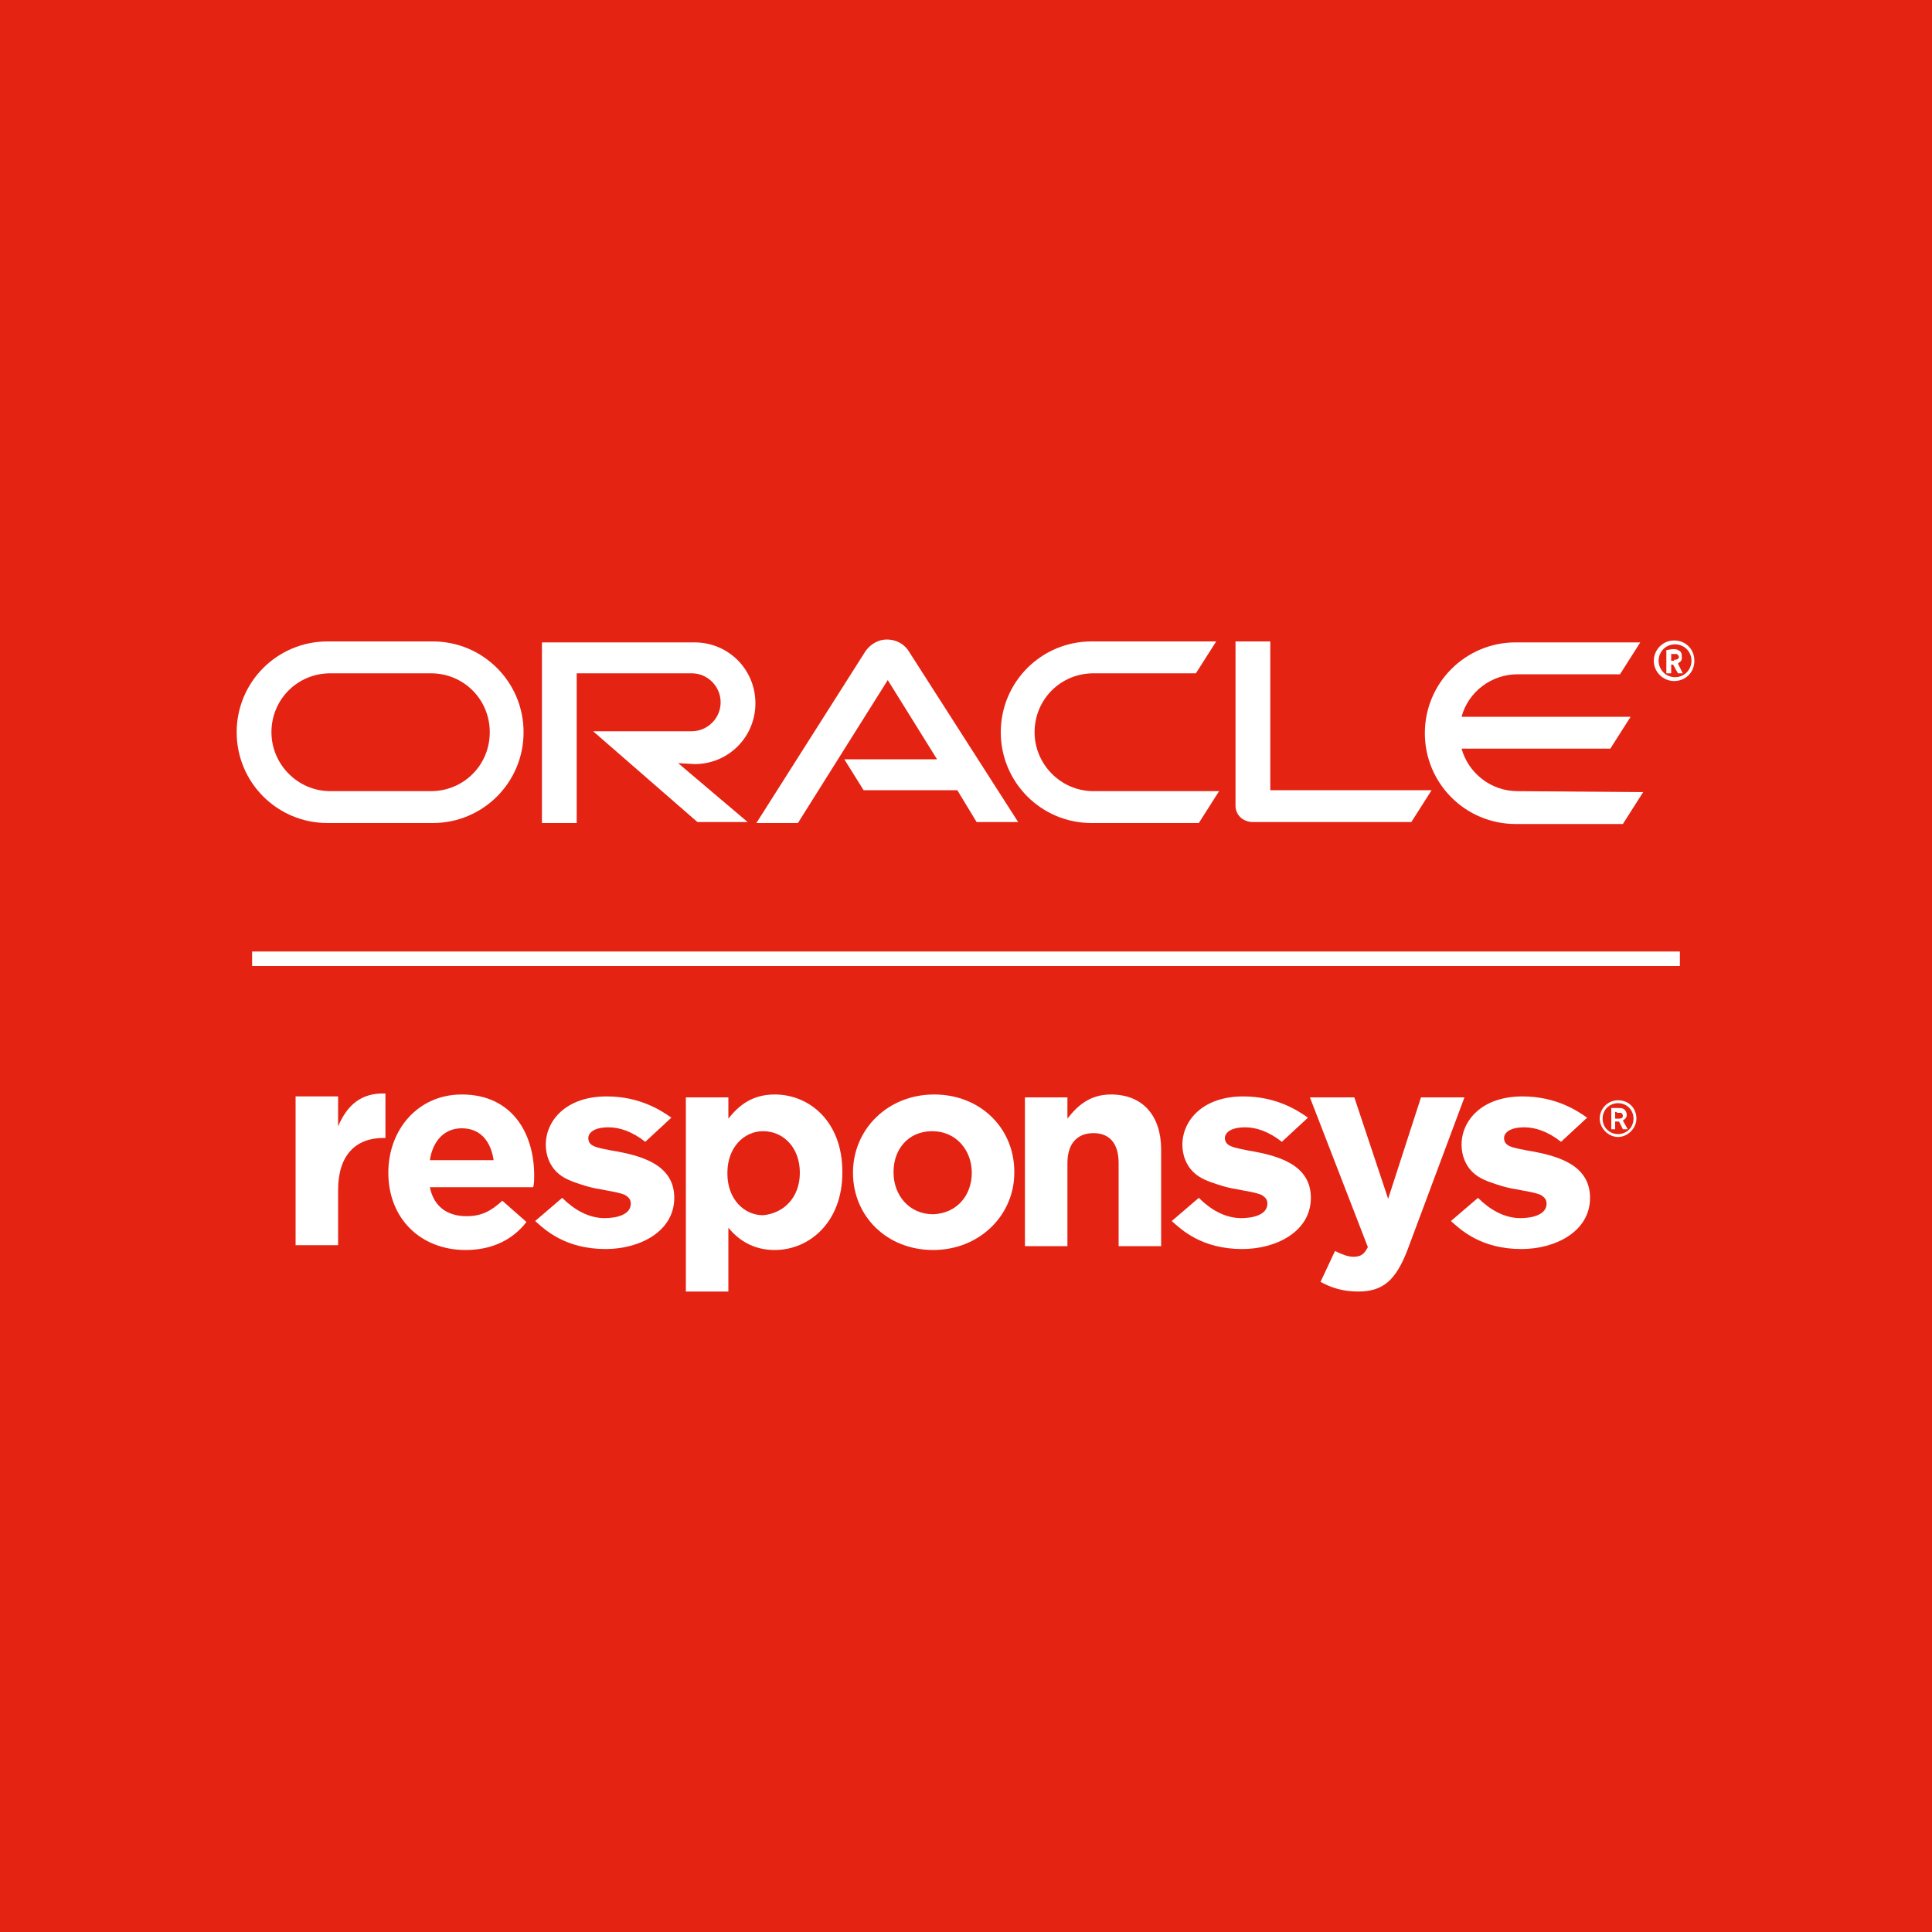
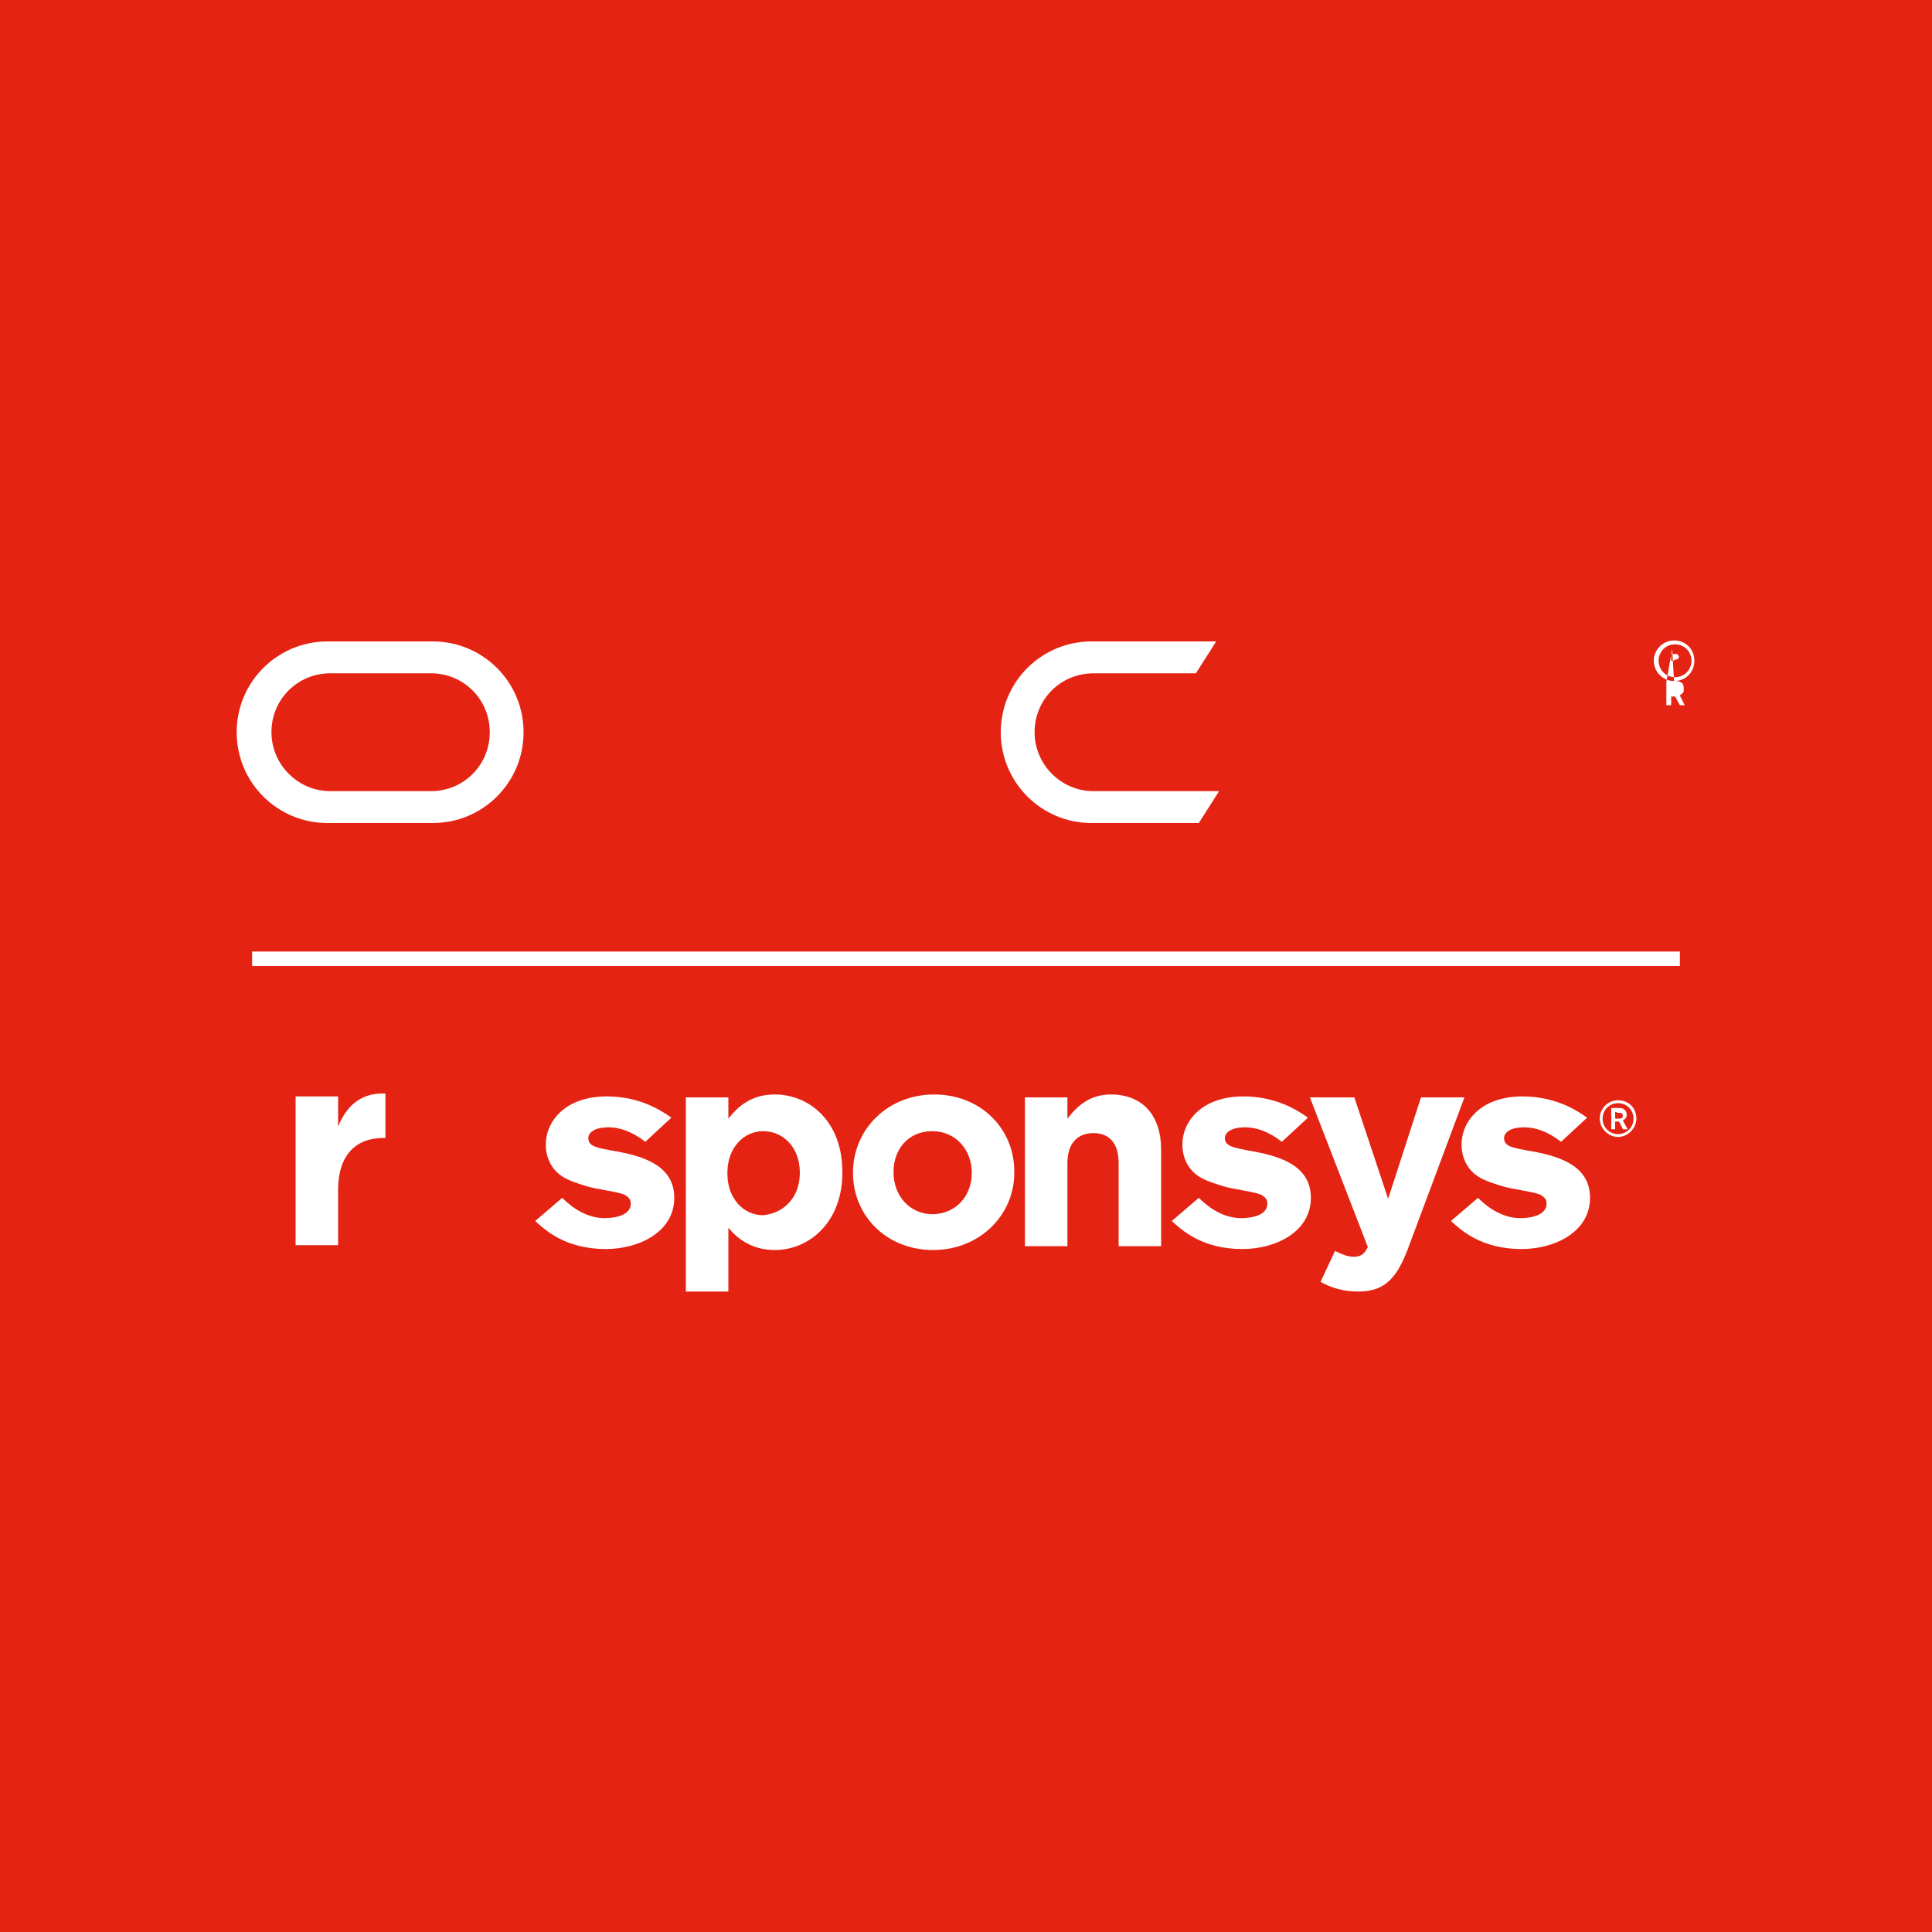
<svg xmlns="http://www.w3.org/2000/svg" version="1.1" id="Layer_1" x="0px" y="0px" viewBox="0 0 200 200" enable-background="new 0 0 200 200" xml:space="preserve">
  <rect fill="#E42313" width="200" height="200" />
  <g>
    <g>
      <g>
-         <path fill="#FFFFFF" d="M87.4,78.6H97l-5.1-8.2l-9.3,14.8l-4.3,0l11.3-17.8c0.5-0.7,1.3-1.2,2.2-1.2c0.9,0,1.7,0.4,2.2,1.1     l11.4,17.8l-4.3,0l-2-3.3h-9.7L87.4,78.6" />
-         <path fill="#FFFFFF" d="M131.5,81.9V66.4h-3.6v17c0,0.5,0.2,0.9,0.5,1.2c0.3,0.3,0.8,0.5,1.3,0.5h16.4l2.1-3.3H131.5" />
-         <path fill="#FFFFFF" d="M71.9,79.1c3.5,0,6.3-2.8,6.3-6.3c0-3.5-2.8-6.3-6.3-6.3H56.1v18.7h3.6V69.7h11.9c1.7,0,3,1.4,3,3     c0,1.7-1.4,3-3,3l-10.2,0l10.8,9.4h5.2l-7.2-6.1L71.9,79.1" />
        <path fill="#FFFFFF" d="M33.9,85.2c-5.2,0-9.4-4.2-9.4-9.4c0-5.2,4.2-9.4,9.4-9.4h10.9c5.2,0,9.4,4.2,9.4,9.4     c0,5.2-4.2,9.4-9.4,9.4L33.9,85.2 M44.6,81.9c3.4,0,6.1-2.7,6.1-6.1c0-3.4-2.7-6.1-6.1-6.1H34.2c-3.4,0-6.1,2.7-6.1,6.1     c0,3.3,2.7,6.1,6.1,6.1H44.6" />
        <path fill="#FFFFFF" d="M113,85.2c-5.2,0-9.4-4.2-9.4-9.4c0-5.2,4.2-9.4,9.4-9.4h12.9l-2.1,3.3h-10.6c-3.4,0-6.1,2.7-6.1,6.1     c0,3.3,2.7,6.1,6.1,6.1h13l-2.1,3.3L113,85.2" />
-         <path fill="#FFFFFF" d="M157.1,81.9c-2.8,0-5.1-1.9-5.8-4.4h15.4l2.1-3.3h-17.5c0.7-2.6,3.1-4.4,5.8-4.4h10.6l2.1-3.3h-12.9     c-5.2,0-9.4,4.2-9.4,9.4c0,5.2,4.2,9.4,9.4,9.4h11.1l2.1-3.3L157.1,81.9" />
-         <path fill="#FFFFFF" d="M171.7,68.4c0-0.9,0.7-1.7,1.7-1.7c0.9,0,1.7,0.7,1.7,1.7c0,0.9-0.7,1.7-1.7,1.7     C172.4,70.1,171.7,69.3,171.7,68.4 M173.3,70.5c1.2,0,2.1-0.9,2.1-2.1c0-1.2-0.9-2.1-2.1-2.1c-1.2,0-2.1,1-2.1,2.1     C171.2,69.6,172.2,70.5,173.3,70.5 M173.1,67.2c0.3,0,0.5,0,0.6,0.1c0.4,0.1,0.4,0.5,0.4,0.7c0,0,0,0.1,0,0.2     c0,0.1-0.1,0.3-0.3,0.4c0,0,0,0-0.1,0.1l0.5,1h-0.5l-0.5-0.9H173v0.9h-0.5v-2.4L173.1,67.2 M173.3,68.3c0.1,0,0.3,0,0.4-0.1     c0.1-0.1,0.1-0.1,0.1-0.2c0-0.1-0.1-0.2-0.2-0.3c-0.1,0-0.2,0-0.4,0H173v0.7H173.3" />
+         <path fill="#FFFFFF" d="M171.7,68.4c0-0.9,0.7-1.7,1.7-1.7c0.9,0,1.7,0.7,1.7,1.7c0,0.9-0.7,1.7-1.7,1.7     C172.4,70.1,171.7,69.3,171.7,68.4 M173.3,70.5c1.2,0,2.1-0.9,2.1-2.1c0-1.2-0.9-2.1-2.1-2.1c-1.2,0-2.1,1-2.1,2.1     C171.2,69.6,172.2,70.5,173.3,70.5 c0.3,0,0.5,0,0.6,0.1c0.4,0.1,0.4,0.5,0.4,0.7c0,0,0,0.1,0,0.2     c0,0.1-0.1,0.3-0.3,0.4c0,0,0,0-0.1,0.1l0.5,1h-0.5l-0.5-0.9H173v0.9h-0.5v-2.4L173.1,67.2 M173.3,68.3c0.1,0,0.3,0,0.4-0.1     c0.1-0.1,0.1-0.1,0.1-0.2c0-0.1-0.1-0.2-0.2-0.3c-0.1,0-0.2,0-0.4,0H173v0.7H173.3" />
      </g>
    </g>
    <g>
      <g>
        <g>
          <path fill="#FFFFFF" d="M30.6,113.5H35v3.1c0.9-2.1,2.3-3.5,4.9-3.4v4.6h-0.2c-2.9,0-4.7,1.8-4.7,5.4v5.7h-4.4V113.5z" />
-           <path fill="#FFFFFF" d="M40.2,121.4L40.2,121.4c0-4.5,3.1-8.1,7.6-8.1c5.2,0,7.5,4,7.5,8.4c0,0.3,0,0.8-0.1,1.2H44.5      c0.4,2,1.8,3,3.8,3c1.5,0,2.5-0.5,3.7-1.6l2.5,2.2c-1.4,1.8-3.5,2.9-6.3,2.9C43.6,129.4,40.2,126.2,40.2,121.4z M51.1,120.1      c-0.3-2-1.4-3.3-3.3-3.3c-1.8,0-3,1.3-3.3,3.3H51.1z" />
          <path fill="#FFFFFF" d="M58.2,124c1.2,1.2,2.7,2.1,4.4,2.1c1.1,0,2.7-0.3,2.7-1.5c0-0.5-0.3-0.7-0.6-0.9      c-0.7-0.3-1.7-0.4-2.6-0.6c-0.7-0.1-1.4-0.3-2-0.5c-0.9-0.3-1.8-0.6-2.5-1.3c-0.7-0.7-1.1-1.7-1.1-2.8c0-2.5,2.1-5,6.3-5      c3.5,0,5.7,1.5,6.7,2.2l-2.7,2.5c-1.4-1.1-2.7-1.5-3.8-1.5c-1.7,0-2.1,0.7-2.1,1.1c0,0.9,0.9,1,2.4,1.3c3,0.5,6.5,1.4,6.5,4.9      c0,3.5-3.6,5.3-7.1,5.3c-4.2,0-6.3-2-7.3-2.9L58.2,124z" />
          <path fill="#FFFFFF" d="M71,113.6h4.4v2.2c1.1-1.4,2.5-2.5,4.8-2.5c3.6,0,7,2.8,7,8v0.1c0,5.1-3.4,8-7,8c-2.3,0-3.8-1.1-4.8-2.3      v6.6H71V113.6z M82.8,121.4L82.8,121.4c0-2.6-1.7-4.3-3.8-4.3c-2,0-3.7,1.7-3.7,4.3v0.1c0,2.6,1.7,4.3,3.7,4.3      C81.1,125.6,82.8,124,82.8,121.4z" />
          <path fill="#FFFFFF" d="M88.3,121.4L88.3,121.4c0-4.5,3.6-8.1,8.4-8.1c4.8,0,8.3,3.5,8.3,8v0.1c0,4.4-3.6,8-8.4,8      C91.8,129.4,88.3,125.9,88.3,121.4z M100.6,121.4L100.6,121.4c0-2.3-1.6-4.3-4.1-4.3c-2.5,0-4,1.9-4,4.2v0.1      c0,2.3,1.6,4.3,4.1,4.3C99.1,125.6,100.6,123.7,100.6,121.4z" />
          <path fill="#FFFFFF" d="M106.1,113.6h4.4v2.2c1-1.3,2.3-2.5,4.5-2.5c3.3,0,5.2,2.2,5.2,5.7v10h-4.4v-8.6c0-2.1-1-3.1-2.6-3.1      c-1.7,0-2.7,1.1-2.7,3.1v8.6h-4.4L106.1,113.6L106.1,113.6z" />
          <path fill="#FFFFFF" d="M124.1,124c1.2,1.2,2.7,2.1,4.4,2.1c1.1,0,2.7-0.3,2.7-1.5c0-0.5-0.3-0.7-0.6-0.9      c-0.7-0.3-1.7-0.4-2.6-0.6c-0.7-0.1-1.4-0.3-2-0.5c-0.9-0.3-1.8-0.6-2.5-1.3c-0.7-0.7-1.1-1.7-1.1-2.8c0-2.5,2.1-5,6.3-5      c3.5,0,5.7,1.5,6.7,2.2l-2.7,2.5c-1.4-1.1-2.7-1.5-3.8-1.5c-1.7,0-2.1,0.7-2.1,1.1c0,0.9,1,1,2.4,1.3c3,0.5,6.5,1.4,6.5,4.9      c0,3.5-3.6,5.3-7.1,5.3c-4.2,0-6.3-2-7.3-2.9L124.1,124z" />
          <path fill="#FFFFFF" d="M136.7,132.7l1.5-3.2c0.6,0.3,1.3,0.6,1.9,0.6c0.7,0,1.1-0.2,1.5-1l-6-15.5h4.6l3.5,10.5l3.4-10.5h4.5      l-5.9,15.8c-1.2,3.1-2.5,4.3-5.1,4.3C139,133.7,137.8,133.3,136.7,132.7z" />
          <path fill="#FFFFFF" d="M153,124c1.2,1.2,2.7,2.1,4.4,2.1c1.1,0,2.7-0.3,2.7-1.5c0-0.5-0.3-0.7-0.6-0.9      c-0.7-0.3-1.7-0.4-2.6-0.6c-0.7-0.1-1.4-0.3-2-0.5c-0.9-0.3-1.8-0.6-2.5-1.3c-0.7-0.7-1.1-1.7-1.1-2.8c0-2.5,2.1-5,6.3-5      c3.5,0,5.7,1.5,6.7,2.2l-2.7,2.5c-1.4-1.1-2.7-1.5-3.8-1.5c-1.7,0-2.1,0.7-2.1,1.1c0,0.9,0.9,1,2.4,1.3c3,0.5,6.5,1.4,6.5,4.9      c0,3.5-3.6,5.3-7.1,5.3c-4.2,0-6.3-2-7.3-2.9L153,124z" />
        </g>
      </g>
      <g>
        <g>
          <g>
            <path fill="#FFFFFF" d="M166.8,114.7h0.7c0.3,0,0.5,0,0.7,0.2c0.1,0.1,0.2,0.3,0.2,0.5c0,0.4-0.3,0.5-0.4,0.6l0.5,0.9H168       l-0.4-0.8h-0.4v0.8h-0.4L166.8,114.7L166.8,114.7z M167.2,115.1v0.7h0.1c0.1,0,0.2,0,0.3,0c0.1,0,0.4,0,0.4-0.3       c0,0,0-0.2-0.2-0.3c-0.1,0-0.2,0-0.4,0C167.4,115.1,167.2,115.1,167.2,115.1z" />
          </g>
        </g>
        <path fill="#FFFFFF" d="M169.4,115.8c0,1-0.9,1.9-1.9,1.9c-1,0-1.9-0.9-1.9-1.9c0-1,0.8-1.9,1.9-1.9     C168.6,113.9,169.4,114.7,169.4,115.8z M167.5,114.2c-0.9,0-1.6,0.7-1.6,1.6c0,0.9,0.7,1.6,1.6,1.6c0.9,0,1.6-0.7,1.6-1.6     C169.1,114.9,168.4,114.2,167.5,114.2z" />
      </g>
    </g>
    <rect x="26.1" y="98.5" fill="#FFFFFF" width="147.8" height="1.5" />
  </g>
</svg>